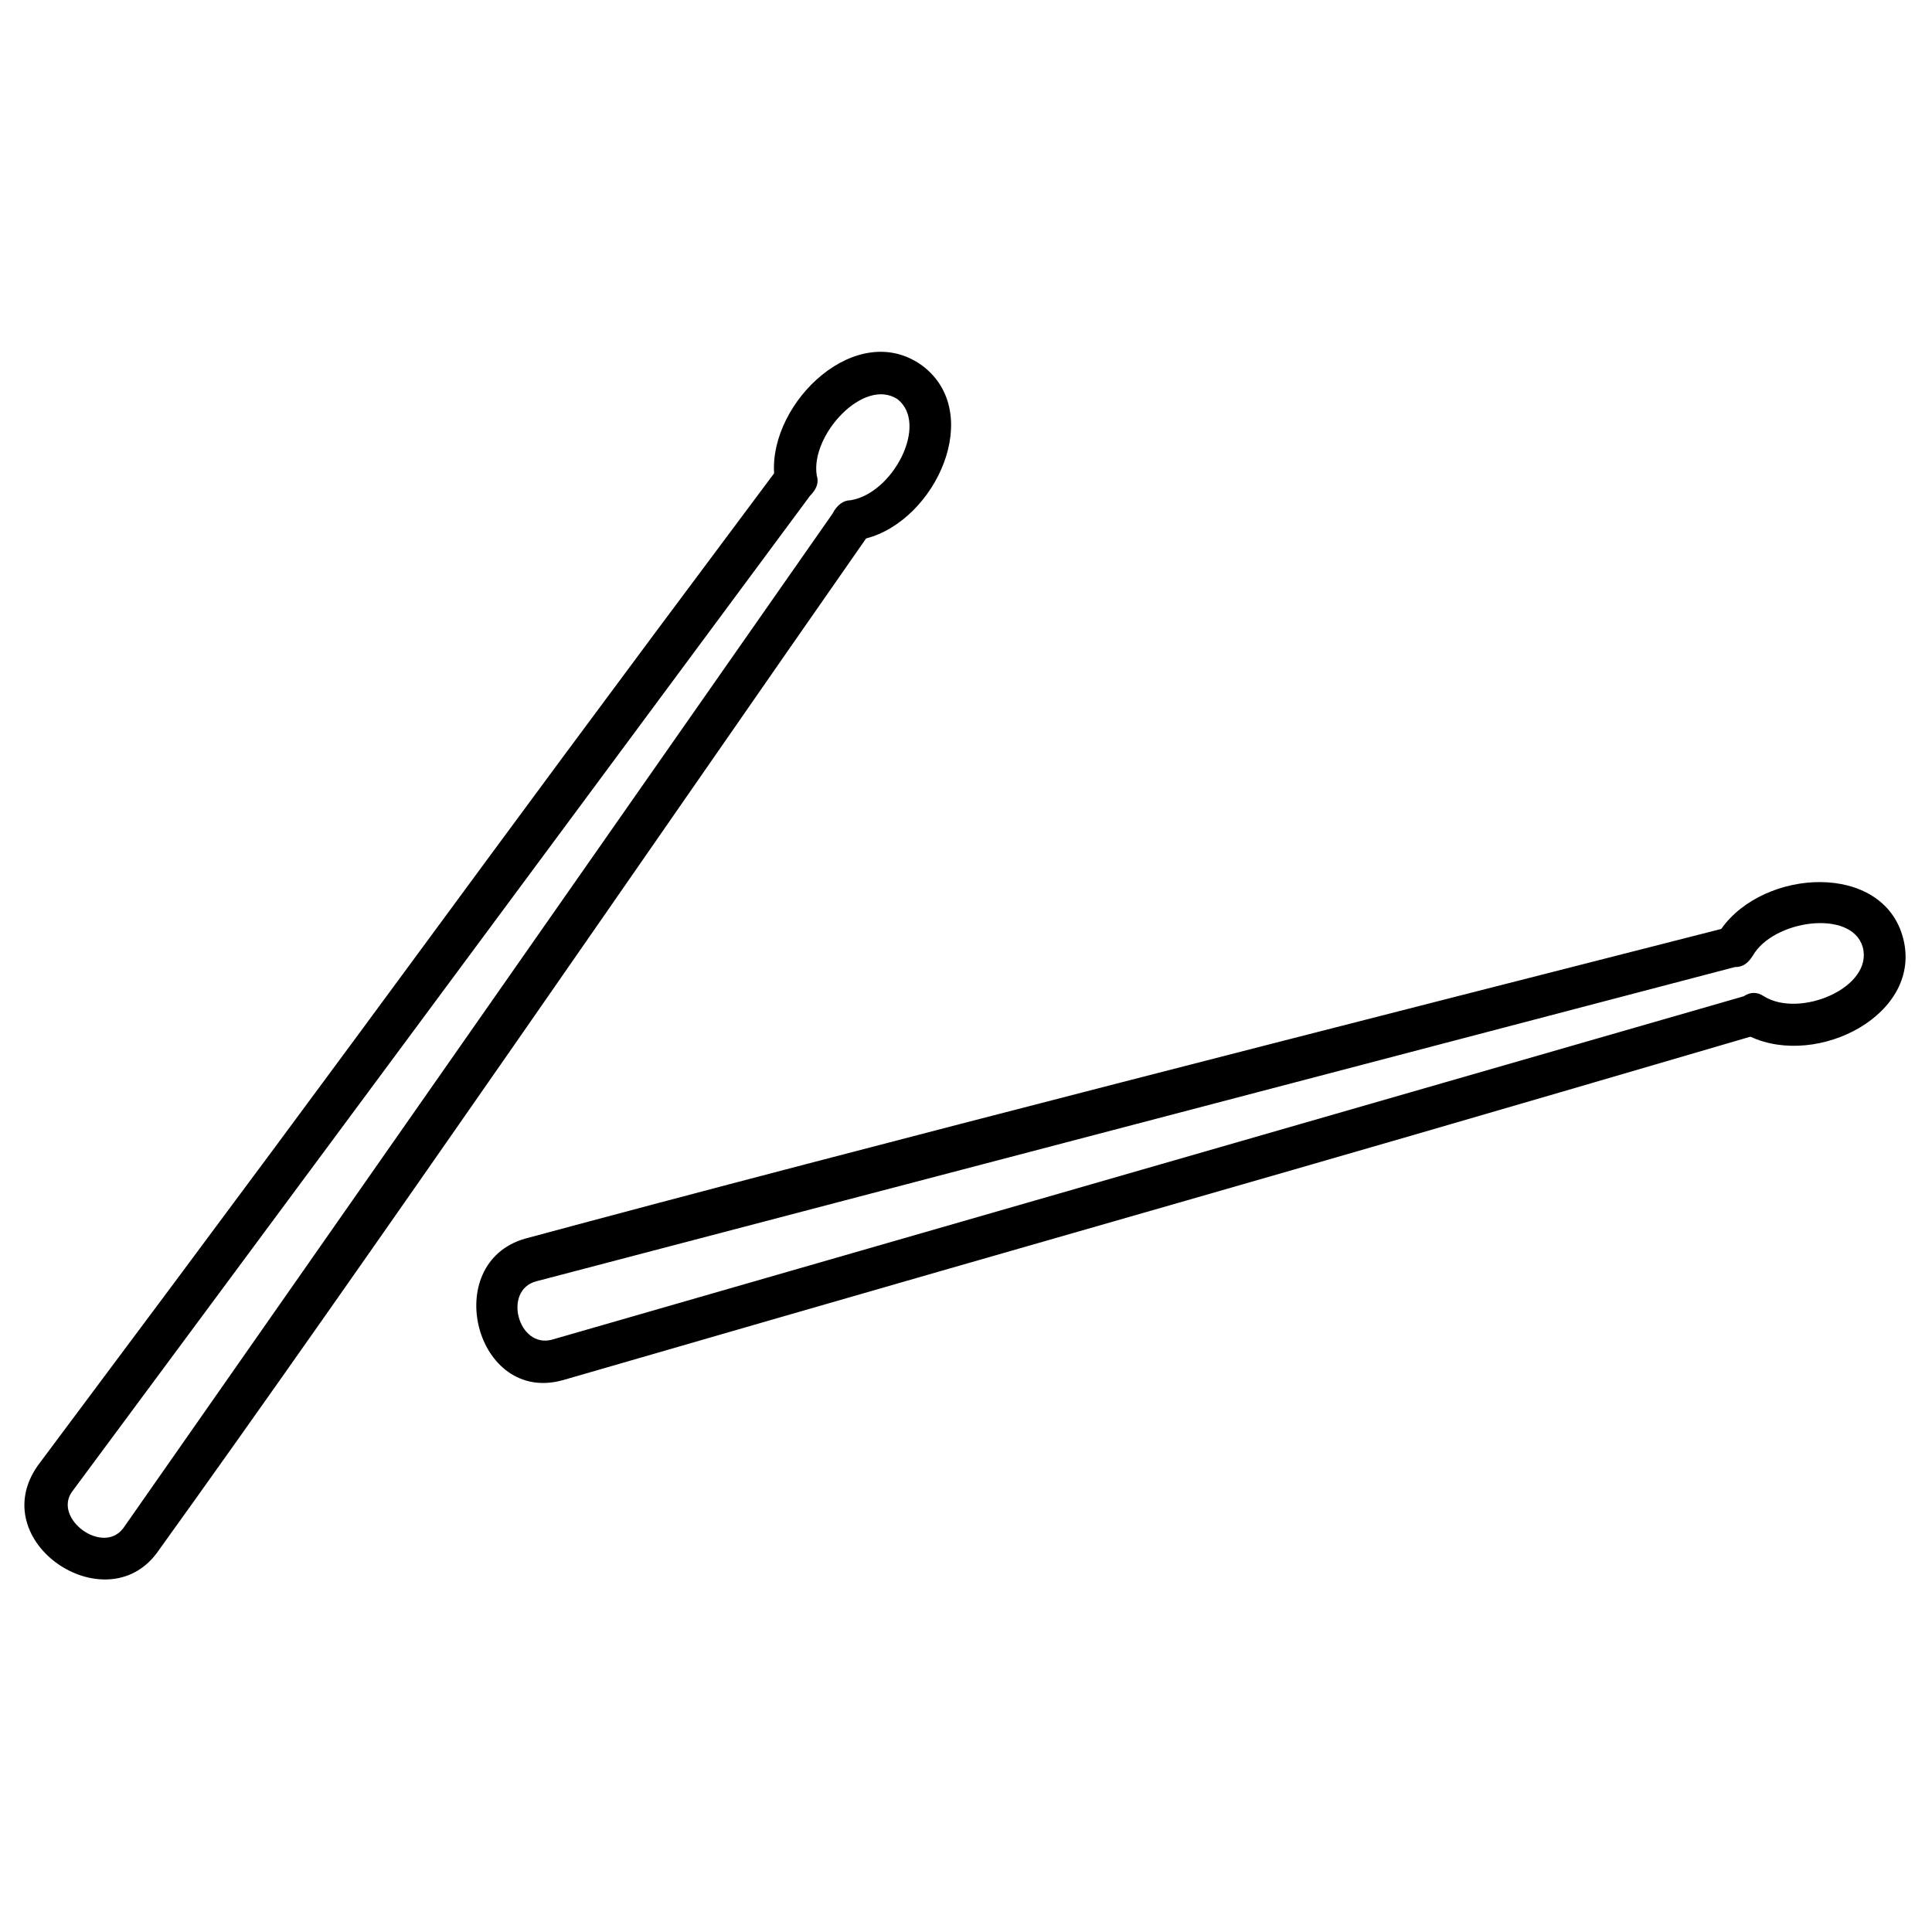
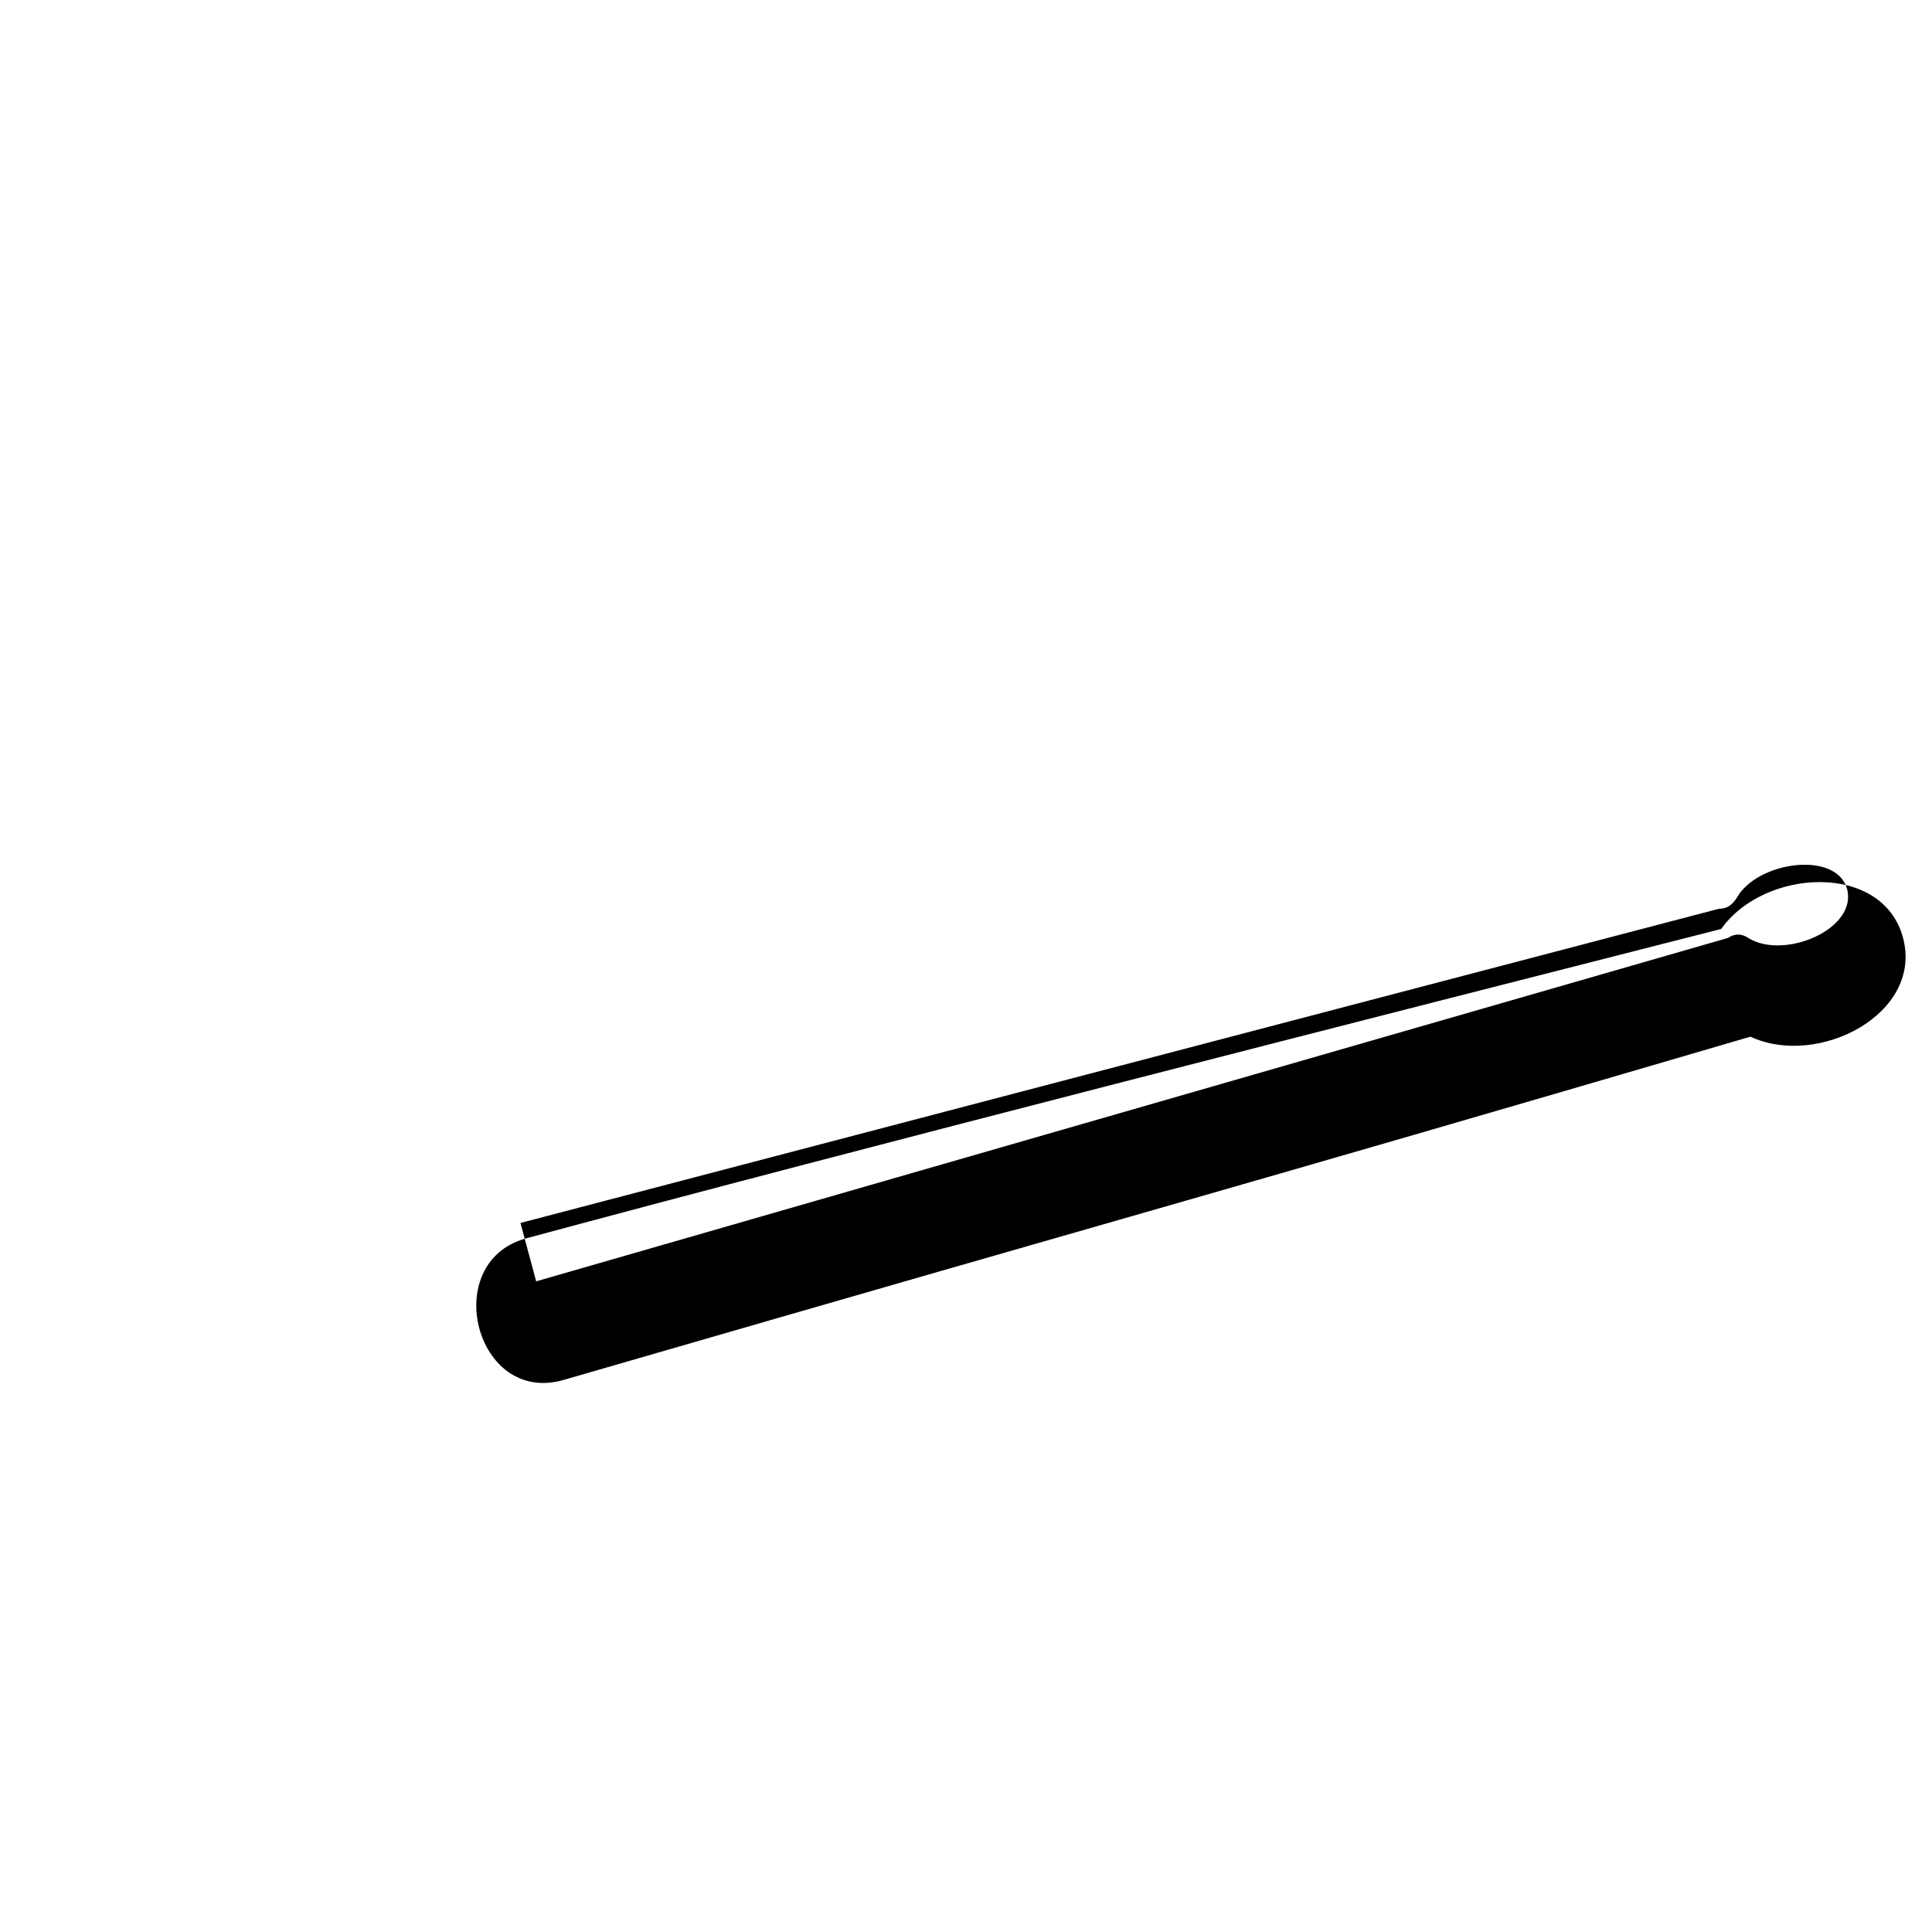
<svg xmlns="http://www.w3.org/2000/svg" fill="#000000" width="800px" height="800px" version="1.1" viewBox="144 144 512 512">
  <g fill-rule="evenodd">
-     <path d="m373.53 286.69c18.438-4.758 31.523-33.309 14.871-45.801-17.25-12.492-40.449 9.516-39.258 28.551-95.172 127.29-87.438 118.96-195.1 262.91-14.277 20.223 17.844 41.637 31.523 23.199 53.535-74.352 135.62-193.91 187.96-268.86zm-196.88 262.31c-5.352 7.137-18.438-2.379-13.68-9.516l195.7-264.1c1.785-1.785 2.379-3.57 1.785-5.352-1.785-10.707 12.492-26.172 21.414-20.223 8.328 6.543-1.191 24.98-12.492 26.766-1.785 0-3.57 1.191-4.758 3.57l-187.96 268.86z" />
-     <path d="m600.15 390.18c11.301-16.059 42.828-17.844 48.18 2.379 5.352 20.223-22.602 34.5-40.449 26.172-152.27 44.609-142.16 41.043-314.66 91.008-23.199 6.543-32.715-30.93-10.113-37.473 88.031-23.793 228.41-59.48 317.04-82.086zm-314.06 93.387c-8.922 2.379-4.758 17.844 4.164 15.465l315.85-91.008c1.785-1.191 3.57-1.191 5.352 0 9.516 5.949 29.145-2.379 26.172-13.086-2.973-10.113-23.793-7.137-29.145 2.379-1.191 1.785-2.379 2.973-4.758 2.973l-317.63 83.273z" />
+     <path d="m600.15 390.18c11.301-16.059 42.828-17.844 48.18 2.379 5.352 20.223-22.602 34.5-40.449 26.172-152.27 44.609-142.16 41.043-314.66 91.008-23.199 6.543-32.715-30.93-10.113-37.473 88.031-23.793 228.41-59.48 317.04-82.086zm-314.06 93.387l315.85-91.008c1.785-1.191 3.57-1.191 5.352 0 9.516 5.949 29.145-2.379 26.172-13.086-2.973-10.113-23.793-7.137-29.145 2.379-1.191 1.785-2.379 2.973-4.758 2.973l-317.63 83.273z" />
  </g>
</svg>